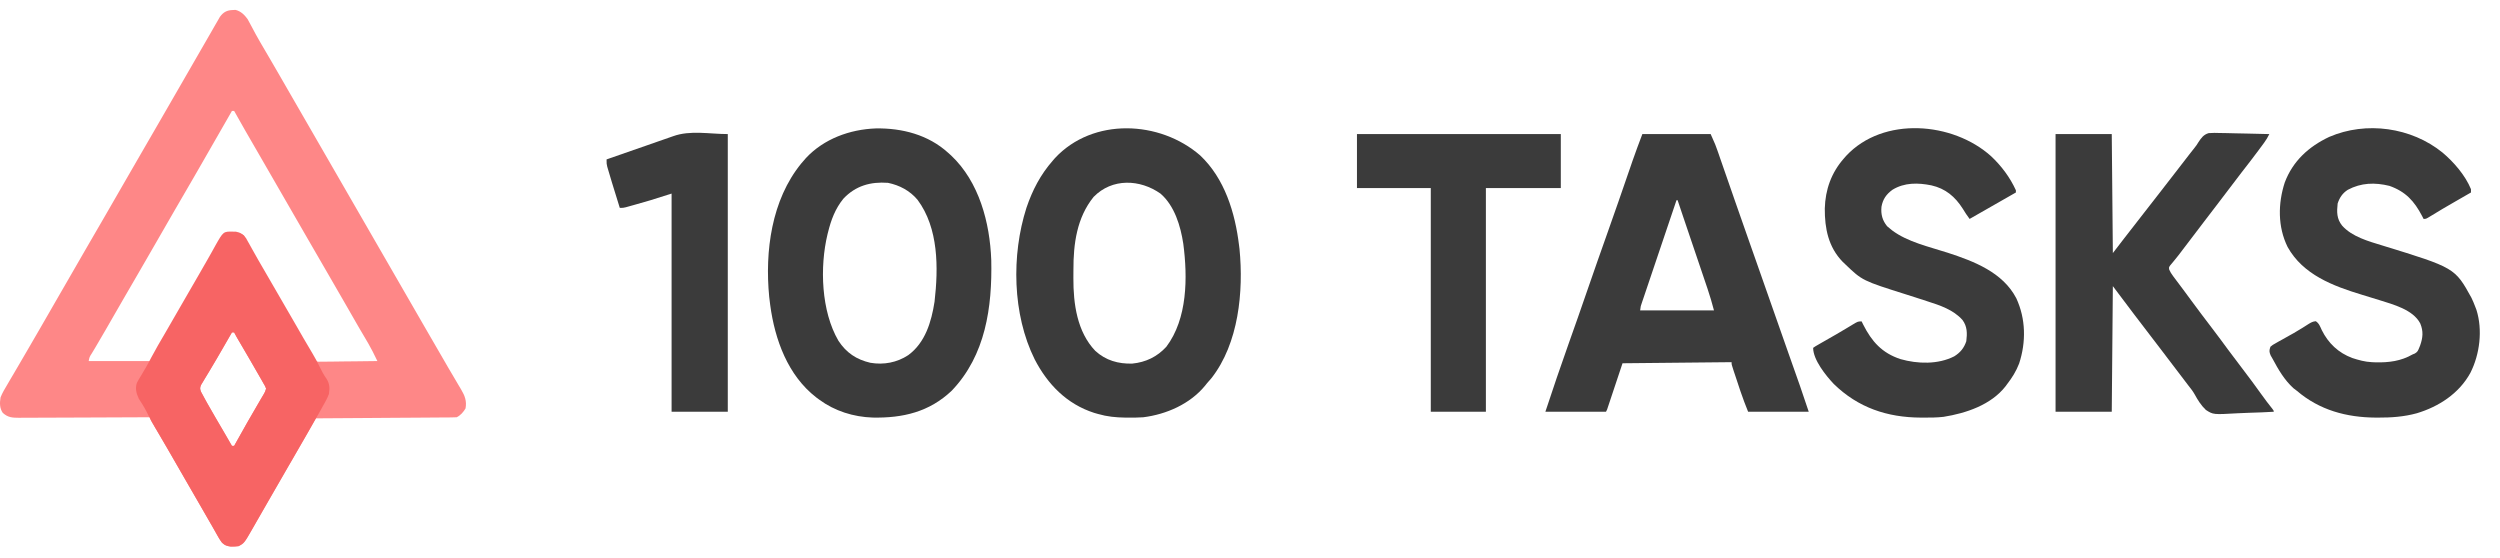
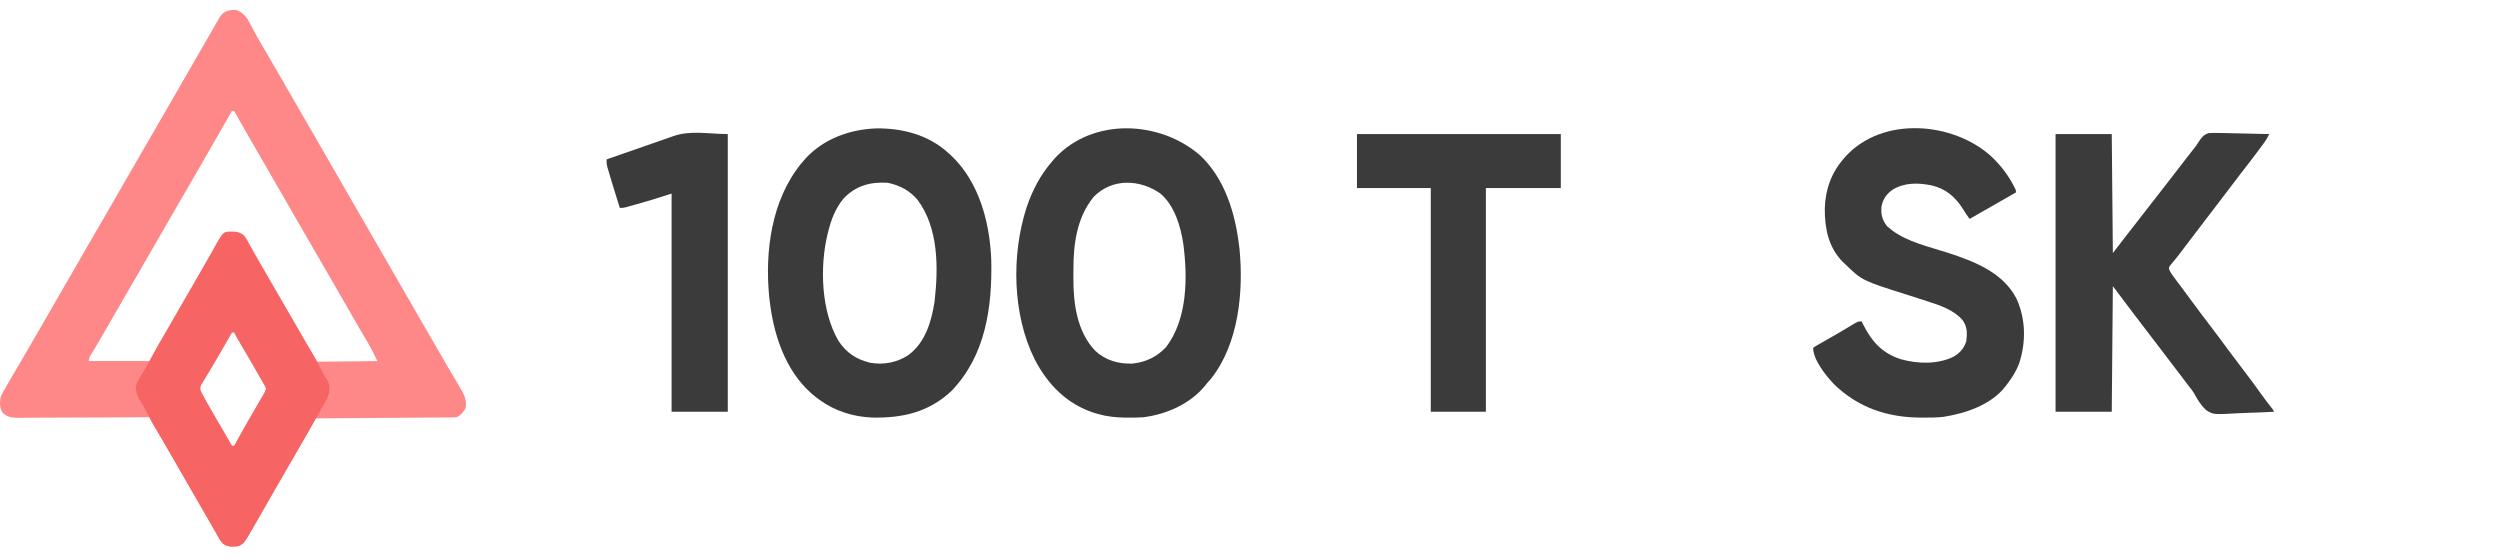
<svg xmlns="http://www.w3.org/2000/svg" width="121" height="27" viewBox="0 0 121 27" fill="none">
  <path d="M11.272 0.485C11.315 0.483 11.358 0.481 11.402 0.479C11.657 0.544 11.836 0.719 11.987 0.931C12.049 1.037 12.106 1.145 12.162 1.255C12.208 1.341 12.254 1.427 12.3 1.513C12.325 1.559 12.349 1.605 12.374 1.652C12.513 1.907 12.662 2.158 12.809 2.409C12.873 2.518 12.937 2.628 13.001 2.737C13.034 2.793 13.066 2.848 13.1 2.906C13.266 3.19 13.431 3.476 13.596 3.762C13.629 3.82 13.662 3.877 13.696 3.936C13.764 4.053 13.831 4.17 13.898 4.287C14.065 4.576 14.232 4.866 14.399 5.155C14.466 5.271 14.532 5.386 14.599 5.502C14.632 5.559 14.665 5.616 14.699 5.675C19.799 14.515 19.799 14.515 19.899 14.688C19.965 14.804 20.032 14.919 20.099 15.035C20.266 15.325 20.433 15.615 20.601 15.905C20.929 16.475 21.258 17.044 21.589 17.611C21.635 17.69 21.635 17.69 21.681 17.771C21.823 18.013 21.965 18.256 22.109 18.497C22.134 18.539 22.159 18.581 22.184 18.625C22.23 18.702 22.276 18.779 22.322 18.857C22.502 19.16 22.596 19.415 22.532 19.768C22.424 19.948 22.295 20.1 22.105 20.195C22.015 20.2 21.924 20.202 21.833 20.203C21.776 20.204 21.718 20.204 21.659 20.205C21.595 20.205 21.532 20.205 21.466 20.206C21.4 20.206 21.333 20.207 21.265 20.207C21.082 20.209 20.899 20.21 20.716 20.211C20.525 20.212 20.334 20.213 20.143 20.215C19.781 20.218 19.419 20.22 19.057 20.222C18.645 20.225 18.233 20.228 17.821 20.231C16.974 20.237 16.126 20.242 15.279 20.248C15.258 20.285 15.238 20.322 15.216 20.36C15.12 20.532 15.024 20.704 14.928 20.875C14.896 20.933 14.863 20.992 14.83 21.052C14.612 21.441 14.391 21.827 14.166 22.211C14.114 22.299 14.114 22.299 14.062 22.389C14.034 22.435 14.007 22.481 13.979 22.529C13.77 22.887 13.564 23.247 13.359 23.608C13.083 24.091 12.806 24.574 12.526 25.054C12.496 25.105 12.466 25.156 12.436 25.208C12.353 25.351 12.269 25.492 12.186 25.634C12.157 25.683 12.128 25.733 12.099 25.783C12.07 25.831 12.043 25.878 12.014 25.927C11.989 25.969 11.964 26.012 11.938 26.055C11.821 26.236 11.735 26.325 11.546 26.434C11.306 26.474 11.102 26.473 10.877 26.376C10.705 26.243 10.615 26.085 10.512 25.898C10.49 25.858 10.468 25.819 10.445 25.779C10.394 25.691 10.345 25.602 10.295 25.514C10.175 25.301 10.052 25.09 9.93 24.879C9.827 24.701 9.724 24.523 9.622 24.345C9.419 23.992 9.216 23.64 9.012 23.288C8.809 22.936 8.606 22.583 8.403 22.231C8.334 22.111 8.265 21.991 8.196 21.871C8.163 21.814 8.13 21.756 8.095 21.697C7.946 21.438 7.796 21.18 7.644 20.923C7.618 20.881 7.593 20.838 7.567 20.794C7.521 20.717 7.475 20.64 7.428 20.562C7.279 20.313 7.279 20.313 7.279 20.195C7.244 20.195 7.209 20.195 7.173 20.195C6.324 20.2 5.475 20.203 4.626 20.206C4.215 20.207 3.804 20.208 3.393 20.211C3.035 20.213 2.677 20.214 2.319 20.215C2.13 20.215 1.94 20.216 1.751 20.217C1.539 20.219 1.327 20.219 1.116 20.219C1.053 20.22 0.99 20.22 0.926 20.221C0.593 20.22 0.384 20.209 0.133 19.981C-0.024 19.752 -0.016 19.501 0.026 19.235C0.113 19.015 0.231 18.817 0.353 18.615C0.403 18.528 0.403 18.528 0.455 18.439C0.525 18.319 0.596 18.198 0.668 18.078C0.766 17.912 0.864 17.746 0.96 17.579C1.083 17.368 1.206 17.157 1.329 16.946C1.526 16.61 1.721 16.273 1.916 15.935C1.949 15.877 1.982 15.82 2.017 15.76C2.084 15.643 2.151 15.527 2.219 15.41C2.385 15.12 2.552 14.831 2.719 14.541C2.786 14.426 2.853 14.31 2.919 14.195C3.053 13.964 3.186 13.733 3.319 13.502C3.352 13.444 3.385 13.387 3.419 13.328C3.486 13.213 3.553 13.097 3.619 12.982C3.787 12.692 3.954 12.402 4.121 12.111C4.442 11.554 4.764 10.997 5.089 10.442C5.36 9.979 5.627 9.514 5.893 9.048C6.188 8.53 6.486 8.013 6.788 7.498C7.116 6.937 7.44 6.374 7.765 5.81C7.932 5.521 8.099 5.231 8.266 4.942C8.332 4.826 8.399 4.711 8.466 4.595C8.666 4.249 8.666 4.249 8.866 3.902C8.915 3.816 8.915 3.816 8.966 3.728C9.032 3.613 9.099 3.498 9.165 3.383C9.336 3.087 9.507 2.791 9.677 2.495C9.844 2.205 10.011 1.915 10.178 1.626C10.257 1.49 10.335 1.353 10.413 1.216C10.455 1.144 10.497 1.071 10.539 0.999C10.573 0.939 10.607 0.879 10.643 0.817C10.811 0.585 10.987 0.492 11.272 0.485ZM11.226 5.369C11.193 5.426 11.193 5.426 11.16 5.484C10.666 6.349 10.17 7.214 9.672 8.076C9.571 8.25 9.471 8.424 9.371 8.598C9.05 9.156 8.727 9.713 8.402 10.268C8.132 10.731 7.865 11.196 7.599 11.662C7.304 12.18 7.005 12.697 6.704 13.212C6.478 13.599 6.253 13.986 6.029 14.375C5.996 14.432 5.963 14.489 5.929 14.548C5.793 14.784 5.657 15.02 5.521 15.256C5.417 15.437 5.313 15.618 5.209 15.798C5.176 15.856 5.143 15.913 5.109 15.972C4.96 16.231 4.81 16.489 4.657 16.746C4.632 16.789 4.607 16.831 4.581 16.875C4.535 16.952 4.488 17.03 4.441 17.107C4.33 17.279 4.33 17.279 4.293 17.475C5.278 17.475 6.264 17.475 7.279 17.475C7.441 17.184 7.441 17.184 7.606 16.888C7.925 16.317 8.252 15.751 8.582 15.186C8.779 14.85 8.974 14.513 9.169 14.175C9.202 14.118 9.235 14.061 9.269 14.002C9.424 13.733 9.578 13.465 9.732 13.197C9.945 12.827 10.158 12.457 10.372 12.088C10.408 12.026 10.408 12.026 10.445 11.962C10.504 11.862 10.563 11.762 10.622 11.662C10.652 11.611 10.682 11.56 10.713 11.508C10.807 11.384 10.865 11.338 11.012 11.288C11.278 11.259 11.582 11.244 11.812 11.395C11.849 11.483 11.884 11.572 11.919 11.662C11.97 11.756 12.022 11.85 12.076 11.942C12.108 11.997 12.139 12.051 12.172 12.107C12.206 12.166 12.24 12.225 12.276 12.285C12.312 12.347 12.348 12.409 12.383 12.471C12.458 12.6 12.533 12.728 12.608 12.857C12.779 13.151 12.949 13.447 13.119 13.742C13.186 13.857 13.252 13.973 13.319 14.088C13.719 14.781 13.719 14.781 13.819 14.955C13.885 15.07 13.951 15.184 14.018 15.299C14.174 15.569 14.329 15.84 14.485 16.11C14.559 16.238 14.632 16.365 14.706 16.493C14.758 16.582 14.809 16.672 14.861 16.762C14.893 16.817 14.924 16.871 14.956 16.927C14.998 16.999 14.998 16.999 15.04 17.073C15.066 17.117 15.092 17.162 15.119 17.208C15.141 17.254 15.163 17.3 15.185 17.348C15.267 17.487 15.267 17.487 15.412 17.507C15.464 17.506 15.517 17.506 15.571 17.505C15.661 17.505 15.661 17.505 15.752 17.505C15.817 17.504 15.881 17.502 15.948 17.501C16.014 17.5 16.08 17.5 16.148 17.5C16.323 17.498 16.499 17.496 16.674 17.493C16.853 17.49 17.032 17.489 17.212 17.488C17.563 17.485 17.914 17.48 18.265 17.475C18.216 17.374 18.166 17.273 18.116 17.173C18.088 17.117 18.06 17.061 18.032 17.003C17.9 16.745 17.753 16.497 17.605 16.248C17.539 16.136 17.473 16.024 17.407 15.912C17.373 15.853 17.339 15.795 17.304 15.735C17.125 15.428 16.948 15.118 16.772 14.808C16.477 14.29 16.178 13.773 15.877 13.258C15.549 12.697 15.224 12.133 14.9 11.57C14.733 11.28 14.566 10.991 14.399 10.702C14.332 10.586 14.266 10.471 14.199 10.355C14.149 10.269 14.149 10.269 14.099 10.182C13.732 9.546 13.366 8.911 12.999 8.275C12.966 8.218 12.933 8.161 12.899 8.102C12.833 7.987 12.766 7.872 12.7 7.757C12.545 7.489 12.39 7.22 12.235 6.952C12.181 6.857 12.126 6.763 12.071 6.668C12.003 6.55 11.935 6.431 11.866 6.313C11.685 6 11.507 5.686 11.332 5.369C11.297 5.369 11.262 5.369 11.226 5.369ZM11.226 16.088C11.205 16.123 11.185 16.159 11.164 16.195C11.102 16.302 11.041 16.409 10.979 16.516C10.907 16.641 10.836 16.765 10.764 16.889C10.58 17.209 10.395 17.528 10.204 17.844C10.153 17.931 10.153 17.931 10.1 18.02C10.034 18.13 9.967 18.241 9.899 18.351C9.87 18.401 9.84 18.451 9.809 18.503C9.769 18.568 9.769 18.568 9.729 18.635C9.67 18.777 9.676 18.827 9.732 18.968C9.804 19.108 9.878 19.245 9.956 19.381C9.979 19.422 10.002 19.463 10.025 19.506C10.294 19.982 10.57 20.454 10.847 20.925C10.975 21.143 11.101 21.362 11.226 21.581C11.261 21.581 11.296 21.581 11.332 21.581C11.36 21.531 11.36 21.531 11.389 21.479C11.783 20.771 12.181 20.067 12.593 19.37C12.623 19.319 12.653 19.269 12.683 19.217C12.71 19.172 12.736 19.128 12.763 19.082C12.832 18.964 12.832 18.964 12.879 18.808C12.829 18.681 12.829 18.681 12.747 18.546C12.717 18.493 12.687 18.439 12.656 18.385C12.623 18.328 12.59 18.27 12.556 18.211C12.522 18.153 12.489 18.094 12.454 18.034C12.348 17.847 12.24 17.661 12.132 17.475C12.114 17.444 12.097 17.413 12.078 17.381C11.869 17.021 11.66 16.662 11.448 16.303C11.408 16.233 11.369 16.161 11.332 16.088C11.297 16.088 11.262 16.088 11.226 16.088Z" fill="#FE8787" />
  <path d="M11.282 11.211C11.326 11.211 11.369 11.211 11.414 11.212C11.632 11.25 11.773 11.341 11.904 11.52C11.931 11.569 11.959 11.618 11.987 11.669C12.018 11.724 12.05 11.78 12.082 11.837C12.115 11.896 12.148 11.956 12.182 12.018C12.218 12.081 12.253 12.143 12.288 12.206C12.361 12.335 12.434 12.464 12.506 12.593C12.662 12.871 12.824 13.146 12.986 13.421C13.416 14.158 13.841 14.896 14.267 15.635C14.339 15.761 14.412 15.887 14.484 16.012C14.552 16.13 14.619 16.247 14.687 16.365C14.832 16.617 14.979 16.869 15.13 17.117C15.254 17.323 15.364 17.531 15.469 17.748C15.569 17.956 15.674 18.152 15.809 18.341C15.96 18.58 15.962 18.799 15.919 19.074C15.833 19.3 15.716 19.505 15.595 19.714C15.562 19.774 15.528 19.835 15.494 19.897C15.405 20.055 15.316 20.212 15.226 20.368C15.141 20.516 15.057 20.663 14.973 20.811C14.807 21.099 14.64 21.387 14.473 21.674C14.305 21.963 14.139 22.252 13.972 22.541C13.906 22.657 13.839 22.772 13.772 22.888C13.739 22.945 13.706 23.002 13.672 23.061C13.572 23.234 13.472 23.408 13.372 23.581C13.323 23.667 13.323 23.667 13.272 23.755C13.206 23.869 13.14 23.984 13.073 24.099C12.918 24.367 12.763 24.637 12.61 24.907C12.556 25.002 12.502 25.098 12.447 25.193C12.379 25.313 12.312 25.432 12.244 25.552C11.819 26.298 11.819 26.298 11.546 26.434C11.428 26.445 11.428 26.445 11.289 26.448C11.244 26.449 11.198 26.45 11.151 26.452C10.973 26.429 10.887 26.385 10.746 26.274C10.659 26.149 10.585 26.03 10.512 25.898C10.49 25.858 10.468 25.819 10.445 25.778C10.394 25.69 10.345 25.602 10.295 25.514C10.175 25.301 10.052 25.09 9.93 24.879C9.827 24.701 9.724 24.523 9.622 24.344C9.419 23.992 9.216 23.64 9.012 23.288C8.809 22.935 8.606 22.583 8.403 22.231C8.334 22.111 8.265 21.991 8.196 21.871C8.162 21.813 8.129 21.755 8.095 21.696C7.903 21.363 7.709 21.031 7.512 20.701C7.356 20.437 7.209 20.173 7.078 19.895C6.971 19.687 6.843 19.492 6.717 19.296C6.601 19.045 6.533 18.802 6.625 18.532C6.685 18.413 6.752 18.301 6.823 18.188C6.873 18.103 6.923 18.018 6.973 17.933C7.011 17.87 7.011 17.87 7.049 17.806C7.145 17.643 7.232 17.476 7.319 17.308C7.53 16.907 7.76 16.518 7.989 16.127C8.235 15.707 8.478 15.285 8.719 14.861C9.014 14.344 9.311 13.827 9.613 13.314C9.762 13.061 9.908 12.807 10.051 12.551C10.123 12.423 10.195 12.296 10.267 12.168C10.318 12.077 10.368 11.986 10.418 11.895C10.81 11.2 10.81 11.2 11.282 11.211ZM11.226 16.088C11.205 16.123 11.185 16.159 11.164 16.195C11.102 16.302 11.041 16.409 10.979 16.516C10.907 16.64 10.836 16.765 10.764 16.889C10.58 17.209 10.395 17.528 10.204 17.844C10.153 17.931 10.153 17.931 10.1 18.019C10.034 18.13 9.967 18.241 9.899 18.351C9.87 18.401 9.84 18.451 9.809 18.502C9.769 18.568 9.769 18.568 9.729 18.635C9.67 18.777 9.676 18.827 9.732 18.968C9.804 19.108 9.878 19.244 9.956 19.381C9.979 19.422 10.002 19.463 10.025 19.506C10.294 19.982 10.57 20.453 10.847 20.925C10.975 21.143 11.101 21.361 11.226 21.581C11.261 21.581 11.296 21.581 11.332 21.581C11.36 21.53 11.36 21.53 11.389 21.479C11.783 20.771 12.181 20.067 12.593 19.369C12.623 19.319 12.653 19.268 12.683 19.216C12.71 19.172 12.736 19.128 12.763 19.082C12.832 18.964 12.832 18.964 12.879 18.808C12.829 18.681 12.829 18.681 12.747 18.546C12.717 18.492 12.687 18.439 12.656 18.384C12.623 18.327 12.59 18.27 12.556 18.211C12.522 18.152 12.489 18.094 12.454 18.033C12.348 17.847 12.24 17.66 12.132 17.474C12.114 17.444 12.097 17.413 12.078 17.381C11.869 17.021 11.66 16.662 11.448 16.303C11.408 16.232 11.369 16.161 11.332 16.088C11.297 16.088 11.262 16.088 11.226 16.088Z" fill="#F76464" />
-   <path d="M79.49 6.489C80.581 6.489 81.672 6.489 82.796 6.489C83.036 7.029 83.036 7.029 83.125 7.286C83.146 7.345 83.166 7.403 83.187 7.462C83.208 7.524 83.229 7.586 83.251 7.65C83.287 7.751 83.322 7.852 83.357 7.954C83.394 8.061 83.432 8.169 83.469 8.277C83.547 8.503 83.626 8.729 83.705 8.955C83.718 8.993 83.731 9.031 83.745 9.07C83.772 9.148 83.799 9.225 83.826 9.302C83.866 9.419 83.907 9.536 83.947 9.652C84.195 10.365 84.445 11.077 84.696 11.789C84.779 12.024 84.862 12.26 84.945 12.495C84.976 12.583 84.976 12.583 85.007 12.672C85.271 13.421 85.533 14.169 85.796 14.918C86.045 15.63 86.295 16.341 86.546 17.053C86.569 17.118 86.592 17.184 86.616 17.251C86.726 17.564 86.836 17.877 86.947 18.189C86.986 18.302 87.026 18.415 87.066 18.527C87.083 18.577 87.101 18.626 87.119 18.677C87.265 19.093 87.403 19.51 87.543 19.929C86.575 19.929 85.607 19.929 84.609 19.929C84.481 19.607 84.356 19.29 84.247 18.962C84.234 18.924 84.222 18.886 84.208 18.847C84.182 18.768 84.156 18.688 84.129 18.609C84.089 18.488 84.048 18.366 84.008 18.244C83.982 18.167 83.956 18.09 83.93 18.012C83.918 17.976 83.906 17.94 83.894 17.902C83.809 17.648 83.809 17.648 83.809 17.529C81.196 17.555 81.196 17.555 78.53 17.582C78.283 18.321 78.037 19.061 77.783 19.822C77.766 19.857 77.748 19.892 77.73 19.929C76.762 19.929 75.794 19.929 74.796 19.929C75.161 18.821 75.536 17.719 75.927 16.62C76.231 15.769 76.529 14.916 76.823 14.062C77.148 13.12 77.478 12.179 77.812 11.24C78.163 10.253 78.506 9.264 78.846 8.273C78.866 8.218 78.885 8.162 78.905 8.104C78.94 8.002 78.975 7.899 79.01 7.797C79.162 7.357 79.326 6.925 79.49 6.489ZM81.143 9.689C80.969 10.205 80.794 10.721 80.62 11.237C80.539 11.477 80.458 11.717 80.377 11.957C80.209 12.453 80.042 12.949 79.875 13.445C79.813 13.628 79.751 13.812 79.689 13.996C79.634 14.158 79.579 14.32 79.525 14.482C79.51 14.526 79.495 14.57 79.479 14.616C79.408 14.815 79.408 14.815 79.383 15.022C80.562 15.022 81.741 15.022 82.956 15.022C82.861 14.671 82.766 14.328 82.648 13.985C82.635 13.944 82.621 13.903 82.606 13.861C82.562 13.728 82.516 13.595 82.471 13.462C82.439 13.368 82.408 13.275 82.376 13.181C82.293 12.936 82.21 12.691 82.127 12.445C82.043 12.197 81.959 11.948 81.874 11.699C81.78 11.419 81.685 11.139 81.59 10.859C81.568 10.795 81.568 10.795 81.546 10.729C81.519 10.651 81.493 10.572 81.466 10.493C81.375 10.225 81.285 9.957 81.196 9.689C81.179 9.689 81.161 9.689 81.143 9.689Z" fill="#3B3B3B" />
  <path d="M58.084 7.518C59.275 8.638 59.78 10.297 59.97 11.876C59.977 11.933 59.984 11.99 59.992 12.049C60.193 14.106 59.953 16.619 58.634 18.303C58.564 18.383 58.494 18.463 58.424 18.543C58.392 18.582 58.361 18.622 58.329 18.663C57.599 19.554 56.453 20.056 55.331 20.196C55.103 20.211 54.876 20.214 54.647 20.212C54.587 20.212 54.526 20.212 54.463 20.212C54.005 20.205 53.586 20.165 53.144 20.036C53.083 20.018 53.021 20.001 52.958 19.983C51.633 19.557 50.706 18.605 50.077 17.389C48.997 15.213 48.949 12.347 49.678 10.063C49.968 9.205 50.357 8.455 50.958 7.77C51.01 7.71 51.01 7.71 51.063 7.649C52.904 5.676 56.133 5.828 58.084 7.518ZM52.931 9.53C52.118 10.536 51.951 11.801 51.954 13.054C51.954 13.192 51.953 13.329 51.952 13.467C51.947 14.697 52.129 16.063 53.016 16.986C53.52 17.444 54.125 17.617 54.8 17.598C55.455 17.534 56.007 17.268 56.451 16.783C57.478 15.419 57.484 13.427 57.272 11.802C57.141 10.94 56.85 9.96 56.169 9.371C55.176 8.671 53.827 8.613 52.931 9.53Z" fill="#3B3B3B" />
  <path d="M42.381 6.216C43.657 6.192 44.931 6.522 45.891 7.396C45.939 7.439 45.986 7.481 46.035 7.525C47.391 8.805 47.911 10.777 47.977 12.589C48.027 14.867 47.703 17.194 46.067 18.906C44.981 19.941 43.693 20.24 42.233 20.21C41.306 20.178 40.401 19.895 39.651 19.342C39.602 19.306 39.553 19.27 39.502 19.232C38.129 18.167 37.504 16.439 37.279 14.77C37.27 14.694 37.26 14.618 37.251 14.542C37.244 14.485 37.237 14.428 37.23 14.37C37.014 12.161 37.339 9.681 38.779 7.914C38.82 7.866 38.862 7.819 38.905 7.769C38.956 7.71 38.956 7.71 39.008 7.649C39.877 6.718 41.132 6.263 42.381 6.216ZM40.818 9.619C40.427 10.1 40.224 10.643 40.078 11.236C40.069 11.27 40.06 11.305 40.051 11.341C39.671 12.928 39.745 15.062 40.58 16.493C40.962 17.076 41.451 17.402 42.127 17.559C42.772 17.669 43.412 17.549 43.958 17.19C44.785 16.584 45.081 15.573 45.232 14.601C45.42 12.974 45.432 11.041 44.408 9.669C44.035 9.227 43.541 8.966 42.978 8.849C42.136 8.787 41.407 8.99 40.818 9.619Z" fill="#3B3B3B" />
  <path d="M99.489 6.49C100.387 6.49 101.284 6.49 102.209 6.49C102.226 8.39 102.244 10.291 102.262 12.249C102.438 12.021 102.614 11.792 102.795 11.556C102.915 11.402 103.035 11.247 103.155 11.093C103.22 11.01 103.284 10.928 103.348 10.846C103.38 10.804 103.412 10.763 103.445 10.72C103.602 10.519 103.759 10.318 103.915 10.116C104.105 9.873 104.294 9.63 104.483 9.387C104.757 9.035 105.031 8.683 105.302 8.33C105.517 8.05 105.732 7.771 105.949 7.493C105.979 7.454 106.009 7.416 106.04 7.376C106.098 7.301 106.157 7.226 106.217 7.152C106.317 7.024 106.317 7.024 106.402 6.885C106.542 6.675 106.65 6.517 106.899 6.443C107.089 6.428 107.271 6.43 107.46 6.438C107.562 6.439 107.562 6.439 107.667 6.44C107.846 6.442 108.026 6.447 108.205 6.453C108.389 6.459 108.573 6.461 108.757 6.464C109.116 6.47 109.476 6.478 109.835 6.49C109.761 6.642 109.682 6.776 109.581 6.912C109.537 6.972 109.537 6.972 109.492 7.033C109.46 7.076 109.428 7.119 109.395 7.163C109.362 7.208 109.329 7.253 109.295 7.299C109.038 7.645 108.774 7.986 108.508 8.326C108.276 8.623 108.048 8.924 107.822 9.227C107.643 9.467 107.461 9.705 107.278 9.942C107.07 10.213 106.862 10.484 106.655 10.756C106.619 10.804 106.583 10.851 106.546 10.9C106.395 11.098 106.244 11.297 106.093 11.495C106.016 11.596 105.94 11.697 105.863 11.797C105.791 11.891 105.72 11.985 105.648 12.079C105.615 12.123 105.582 12.166 105.549 12.21C105.517 12.252 105.485 12.294 105.453 12.337C105.385 12.424 105.316 12.51 105.246 12.594C105.211 12.636 105.176 12.679 105.141 12.722C105.109 12.759 105.077 12.797 105.045 12.835C104.972 12.938 104.972 12.938 104.99 13.05C105.041 13.168 105.1 13.26 105.178 13.363C105.207 13.403 105.237 13.443 105.268 13.484C105.316 13.547 105.316 13.547 105.365 13.613C105.434 13.705 105.503 13.796 105.571 13.888C105.607 13.935 105.642 13.982 105.678 14.03C105.806 14.201 105.932 14.373 106.058 14.546C106.388 14.996 106.725 15.441 107.064 15.885C107.329 16.232 107.589 16.582 107.846 16.934C108.08 17.252 108.319 17.566 108.559 17.879C108.861 18.273 109.155 18.672 109.444 19.076C109.621 19.322 109.801 19.564 109.991 19.799C110.049 19.876 110.049 19.876 110.049 19.929C109.651 19.952 109.254 19.969 108.856 19.979C108.672 19.984 108.487 19.991 108.303 20.002C107.12 20.07 107.12 20.07 106.765 19.841C106.533 19.621 106.373 19.365 106.221 19.086C106.136 18.935 106.034 18.804 105.926 18.67C105.862 18.586 105.799 18.503 105.735 18.419C105.664 18.325 105.592 18.23 105.52 18.136C105.466 18.065 105.466 18.065 105.411 17.993C105.229 17.754 105.047 17.515 104.865 17.276C104.83 17.229 104.794 17.183 104.758 17.134C104.539 16.848 104.321 16.562 104.102 16.276C103.843 15.937 103.584 15.598 103.325 15.259C103.293 15.217 103.26 15.174 103.227 15.13C102.903 14.705 102.583 14.277 102.262 13.849C102.245 15.856 102.227 17.862 102.209 19.929C101.311 19.929 100.414 19.929 99.489 19.929C99.489 15.494 99.489 11.059 99.489 6.49Z" fill="#3B3B3B" />
-   <path d="M118.219 7.385C118.766 7.847 119.319 8.484 119.595 9.156C119.595 9.209 119.595 9.261 119.595 9.316C119.557 9.338 119.519 9.359 119.48 9.382C119.304 9.483 119.128 9.584 118.952 9.686C118.92 9.704 118.888 9.722 118.856 9.741C118.445 9.977 118.035 10.216 117.632 10.466C117.42 10.596 117.42 10.596 117.302 10.596C117.278 10.549 117.254 10.503 117.229 10.455C116.852 9.735 116.435 9.274 115.648 8.996C114.946 8.824 114.278 8.842 113.632 9.187C113.378 9.351 113.237 9.562 113.142 9.849C113.097 10.257 113.095 10.589 113.355 10.916C113.835 11.458 114.629 11.675 115.299 11.88C118.815 12.96 118.815 12.96 119.618 14.413C119.689 14.561 119.75 14.709 119.808 14.862C119.834 14.929 119.834 14.929 119.86 14.997C120.167 15.971 120.023 17.15 119.565 18.049C119.02 19.043 118.042 19.681 116.972 20.002C116.355 20.171 115.738 20.215 115.102 20.212C115.065 20.212 115.029 20.212 114.992 20.212C113.572 20.204 112.262 19.851 111.168 18.915C111.113 18.874 111.059 18.832 111.002 18.789C110.561 18.386 110.274 17.89 109.995 17.369C109.964 17.314 109.932 17.259 109.9 17.203C109.825 17.024 109.826 16.963 109.889 16.782C109.999 16.691 109.999 16.691 110.146 16.61C110.199 16.579 110.253 16.549 110.308 16.517C110.365 16.486 110.423 16.455 110.482 16.422C110.599 16.356 110.716 16.291 110.833 16.224C110.89 16.192 110.948 16.16 111.007 16.128C111.148 16.047 111.286 15.964 111.424 15.878C111.46 15.855 111.497 15.833 111.534 15.809C111.6 15.768 111.665 15.726 111.73 15.684C111.849 15.61 111.943 15.557 112.084 15.547C112.244 15.648 112.298 15.813 112.375 15.979C112.693 16.616 113.176 17.075 113.848 17.327C114.159 17.428 114.467 17.515 114.795 17.529C114.854 17.532 114.912 17.534 114.973 17.537C115.614 17.553 116.207 17.478 116.768 17.155C116.805 17.14 116.842 17.125 116.88 17.109C117.007 17.034 117.034 16.972 117.088 16.835C117.103 16.798 117.118 16.761 117.134 16.723C117.268 16.342 117.298 16.033 117.14 15.654C116.789 14.983 115.825 14.735 115.155 14.523C114.876 14.437 114.597 14.351 114.318 14.266C112.919 13.842 111.465 13.296 110.719 11.951C110.239 10.978 110.252 9.848 110.582 8.832C110.974 7.793 111.744 7.093 112.734 6.626C114.524 5.854 116.709 6.161 118.219 7.385Z" fill="#3B3B3B" />
  <path d="M96.365 7.557C96.867 8.027 97.282 8.581 97.569 9.209C97.569 9.245 97.569 9.28 97.569 9.316C96.822 9.743 96.076 10.169 95.329 10.596C95.208 10.437 95.102 10.274 94.999 10.103C94.627 9.519 94.165 9.126 93.478 8.971C92.831 8.841 92.176 8.829 91.596 9.184C91.297 9.404 91.129 9.639 91.063 10.009C91.029 10.373 91.106 10.666 91.336 10.949C91.386 10.991 91.437 11.033 91.489 11.076C91.518 11.1 91.546 11.124 91.576 11.148C92.333 11.717 93.382 11.945 94.271 12.233C95.541 12.647 96.935 13.179 97.589 14.436C98.051 15.433 98.067 16.557 97.725 17.596C97.582 17.968 97.386 18.281 97.142 18.596C97.118 18.628 97.094 18.661 97.07 18.695C96.365 19.598 95.158 20.001 94.066 20.175C93.739 20.213 93.412 20.214 93.082 20.212C93.028 20.212 93.028 20.212 92.973 20.212C91.339 20.205 89.93 19.731 88.754 18.583C88.374 18.181 87.756 17.415 87.756 16.836C87.859 16.764 87.859 16.764 88.004 16.681C88.084 16.635 88.084 16.635 88.165 16.588C88.223 16.555 88.28 16.523 88.339 16.489C88.457 16.422 88.574 16.354 88.691 16.287C88.779 16.237 88.779 16.237 88.868 16.186C89.019 16.099 89.168 16.011 89.317 15.921C89.359 15.896 89.4 15.872 89.442 15.846C89.519 15.8 89.595 15.754 89.671 15.708C89.925 15.556 89.925 15.556 90.103 15.556C90.141 15.634 90.141 15.634 90.181 15.714C90.594 16.53 91.087 17.086 91.984 17.381C92.812 17.617 93.801 17.647 94.586 17.246C94.877 17.065 95.06 16.844 95.169 16.516C95.216 16.134 95.218 15.798 94.981 15.483C94.539 14.991 93.898 14.778 93.282 14.582C93.221 14.562 93.16 14.542 93.097 14.521C92.83 14.434 92.564 14.348 92.296 14.264C90.136 13.583 90.136 13.583 89.303 12.783C89.264 12.746 89.225 12.71 89.186 12.672C88.493 11.96 88.315 11.057 88.32 10.098C88.343 9.178 88.636 8.358 89.249 7.663C89.284 7.623 89.319 7.583 89.355 7.542C91.153 5.616 94.517 5.899 96.365 7.557Z" fill="#3B3B3B" />
  <path d="M65.677 6.489C68.933 6.489 72.189 6.489 75.543 6.489C75.543 7.352 75.543 8.214 75.543 9.102C74.346 9.102 73.15 9.102 71.917 9.102C71.917 12.675 71.917 16.248 71.917 19.929C71.037 19.929 70.157 19.929 69.25 19.929C69.25 16.356 69.25 12.783 69.25 9.102C68.071 9.102 66.892 9.102 65.677 9.102C65.677 8.24 65.677 7.378 65.677 6.489Z" fill="#3B3B3B" />
  <path d="M35.225 6.489C35.225 10.924 35.225 15.359 35.225 19.928C34.327 19.928 33.43 19.928 32.505 19.928C32.505 16.444 32.505 12.959 32.505 9.369C32.17 9.475 31.836 9.58 31.491 9.689C31.252 9.759 31.012 9.829 30.772 9.896C30.714 9.912 30.656 9.928 30.597 9.945C30.542 9.961 30.487 9.976 30.43 9.992C30.381 10.005 30.333 10.019 30.283 10.033C30.158 10.062 30.158 10.062 29.998 10.062C29.586 8.733 29.586 8.733 29.438 8.229C29.422 8.175 29.406 8.12 29.39 8.064C29.358 7.929 29.358 7.929 29.358 7.716C29.4 7.701 29.442 7.686 29.485 7.671C29.879 7.534 30.273 7.397 30.667 7.259C30.869 7.189 31.072 7.118 31.275 7.048C31.47 6.98 31.665 6.911 31.861 6.843C31.935 6.817 32.01 6.791 32.085 6.765C32.189 6.729 32.293 6.693 32.398 6.656C32.457 6.635 32.517 6.615 32.578 6.593C33.408 6.292 34.342 6.489 35.225 6.489Z" fill="#3B3B3B" />
</svg>